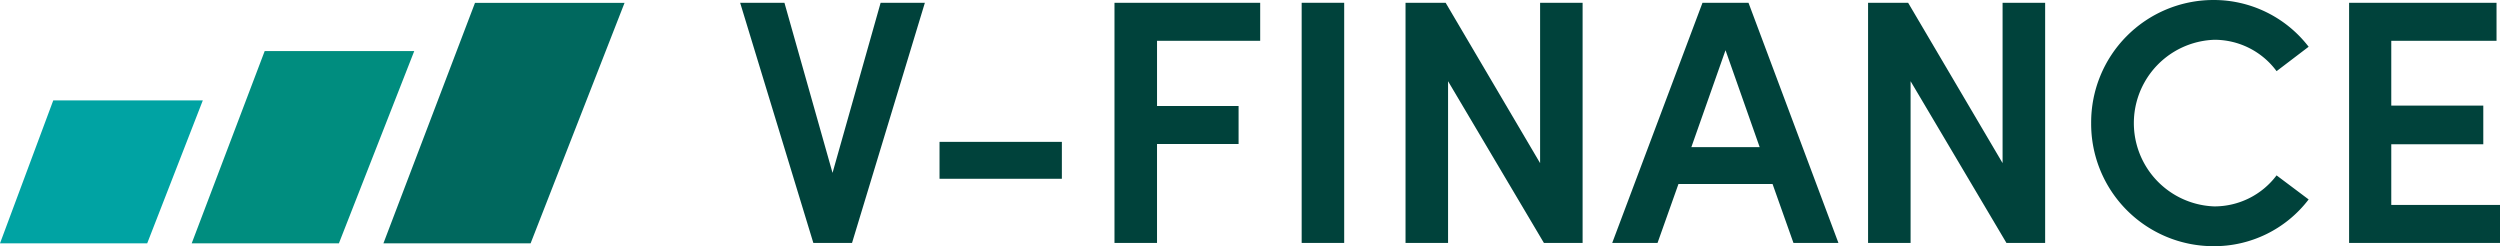
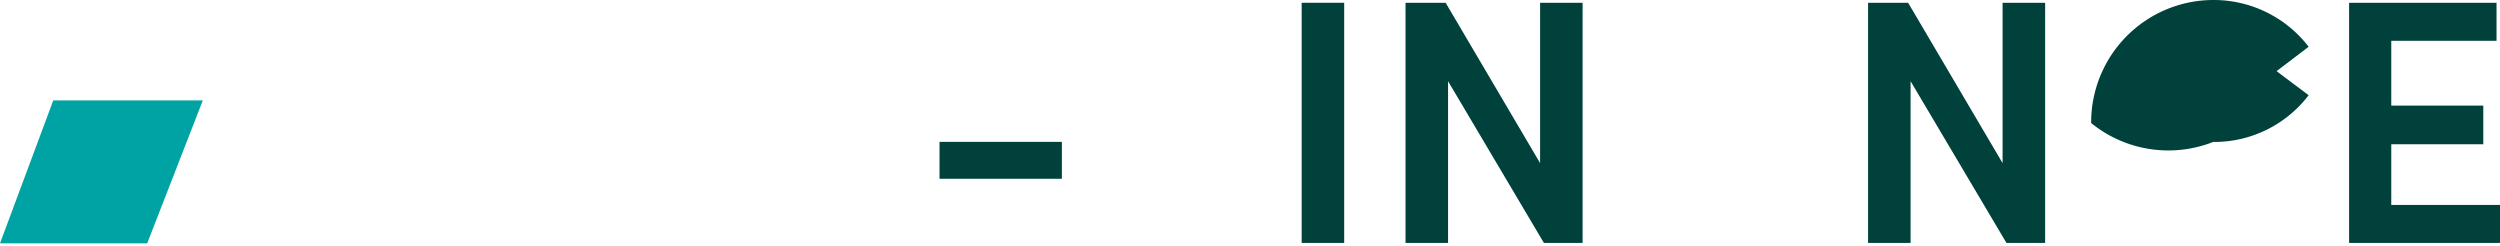
<svg xmlns="http://www.w3.org/2000/svg" width="203.19" height="20" viewBox="0 0 203.19 20">
  <defs>
    <style>.a{fill:#00423b;}.b{fill:#00685e;}.c{fill:#008d7f;}.d{fill:#00a3a3;}</style>
  </defs>
  <g transform="translate(-60.376 -312.927)">
    <g transform="translate(120.532 312.927)">
      <g transform="translate(0)">
-         <path class="a" d="M164.207,313.261l-5.92,19.518h-3.145l-5.949-19.518h3.6l3.909,13.824,3.909-13.824Z" transform="translate(-149.193 -313.035)" />
        <path class="a" d="M173.119,329.95h9.943v3h-9.943Z" transform="translate(-156.914 -318.42)" />
-         <path class="a" d="M197.572,316.349v5.3H204.2v3.088h-6.629v8.045h-3.457V313.261h11.842v3.088Z" transform="translate(-163.689 -313.035)" />
        <path class="a" d="M216.576,313.261h3.456v19.518h-3.456Z" transform="translate(-170.938 -313.035)" />
        <path class="a" d="M243.432,313.261v19.518h-3.145l-7.79-13.144v13.144H229.04V313.261H232.3l7.677,13.031V313.261Z" transform="translate(-174.96 -313.035)" />
-         <path class="a" d="M266.875,327.992h-7.649l-1.7,4.787h-3.683l7.337-19.518h3.739l7.309,19.518h-3.655Zm-1.048-3-2.776-7.876-2.776,7.876Z" transform="translate(-182.964 -313.035)" />
        <path class="a" d="M298.936,313.261v19.518h-3.145L288,319.635v13.144h-3.456V313.261H287.8l7.677,13.031V313.261Z" transform="translate(-192.871 -313.035)" />
-         <path class="a" d="M311.315,322.927a9.943,9.943,0,0,1,9.914-10,9.731,9.731,0,0,1,7.762,3.8l-2.606,1.983a6.267,6.267,0,0,0-5.072-2.549,6.775,6.775,0,0,0,0,13.541,6.321,6.321,0,0,0,5.072-2.521l2.606,1.955a9.648,9.648,0,0,1-7.762,3.8A9.944,9.944,0,0,1,311.315,322.927Z" transform="translate(-201.51 -312.927)" />
+         <path class="a" d="M311.315,322.927a9.943,9.943,0,0,1,9.914-10,9.731,9.731,0,0,1,7.762,3.8l-2.606,1.983l2.606,1.955a9.648,9.648,0,0,1-7.762,3.8A9.944,9.944,0,0,1,311.315,322.927Z" transform="translate(-201.51 -312.927)" />
        <path class="a" d="M354.533,329.692v3.088H342.267V313.261H354.25v3.088h-8.555v5.269h7.479v3.144h-7.479v4.929Z" transform="translate(-211.498 -313.035)" />
      </g>
    </g>
    <g transform="translate(60.376 313.162)">
      <g transform="translate(31.162)">
-         <path class="b" d="M106.385,332.817h11.963l7.635-19.544H113.828Z" transform="translate(-106.385 -313.273)" />
-       </g>
+         </g>
      <g transform="translate(15.581 3.913)">
-         <path class="c" d="M89.313,319.051l-5.933,15.63H95.343l6.125-15.63Z" transform="translate(-83.38 -319.051)" />
-       </g>
+         </g>
      <g transform="translate(0 7.925)">
        <path class="d" d="M64.705,324.974l-4.329,11.619H72.339l4.521-11.619Z" transform="translate(-60.376 -324.974)" />
      </g>
    </g>
  </g>
</svg>